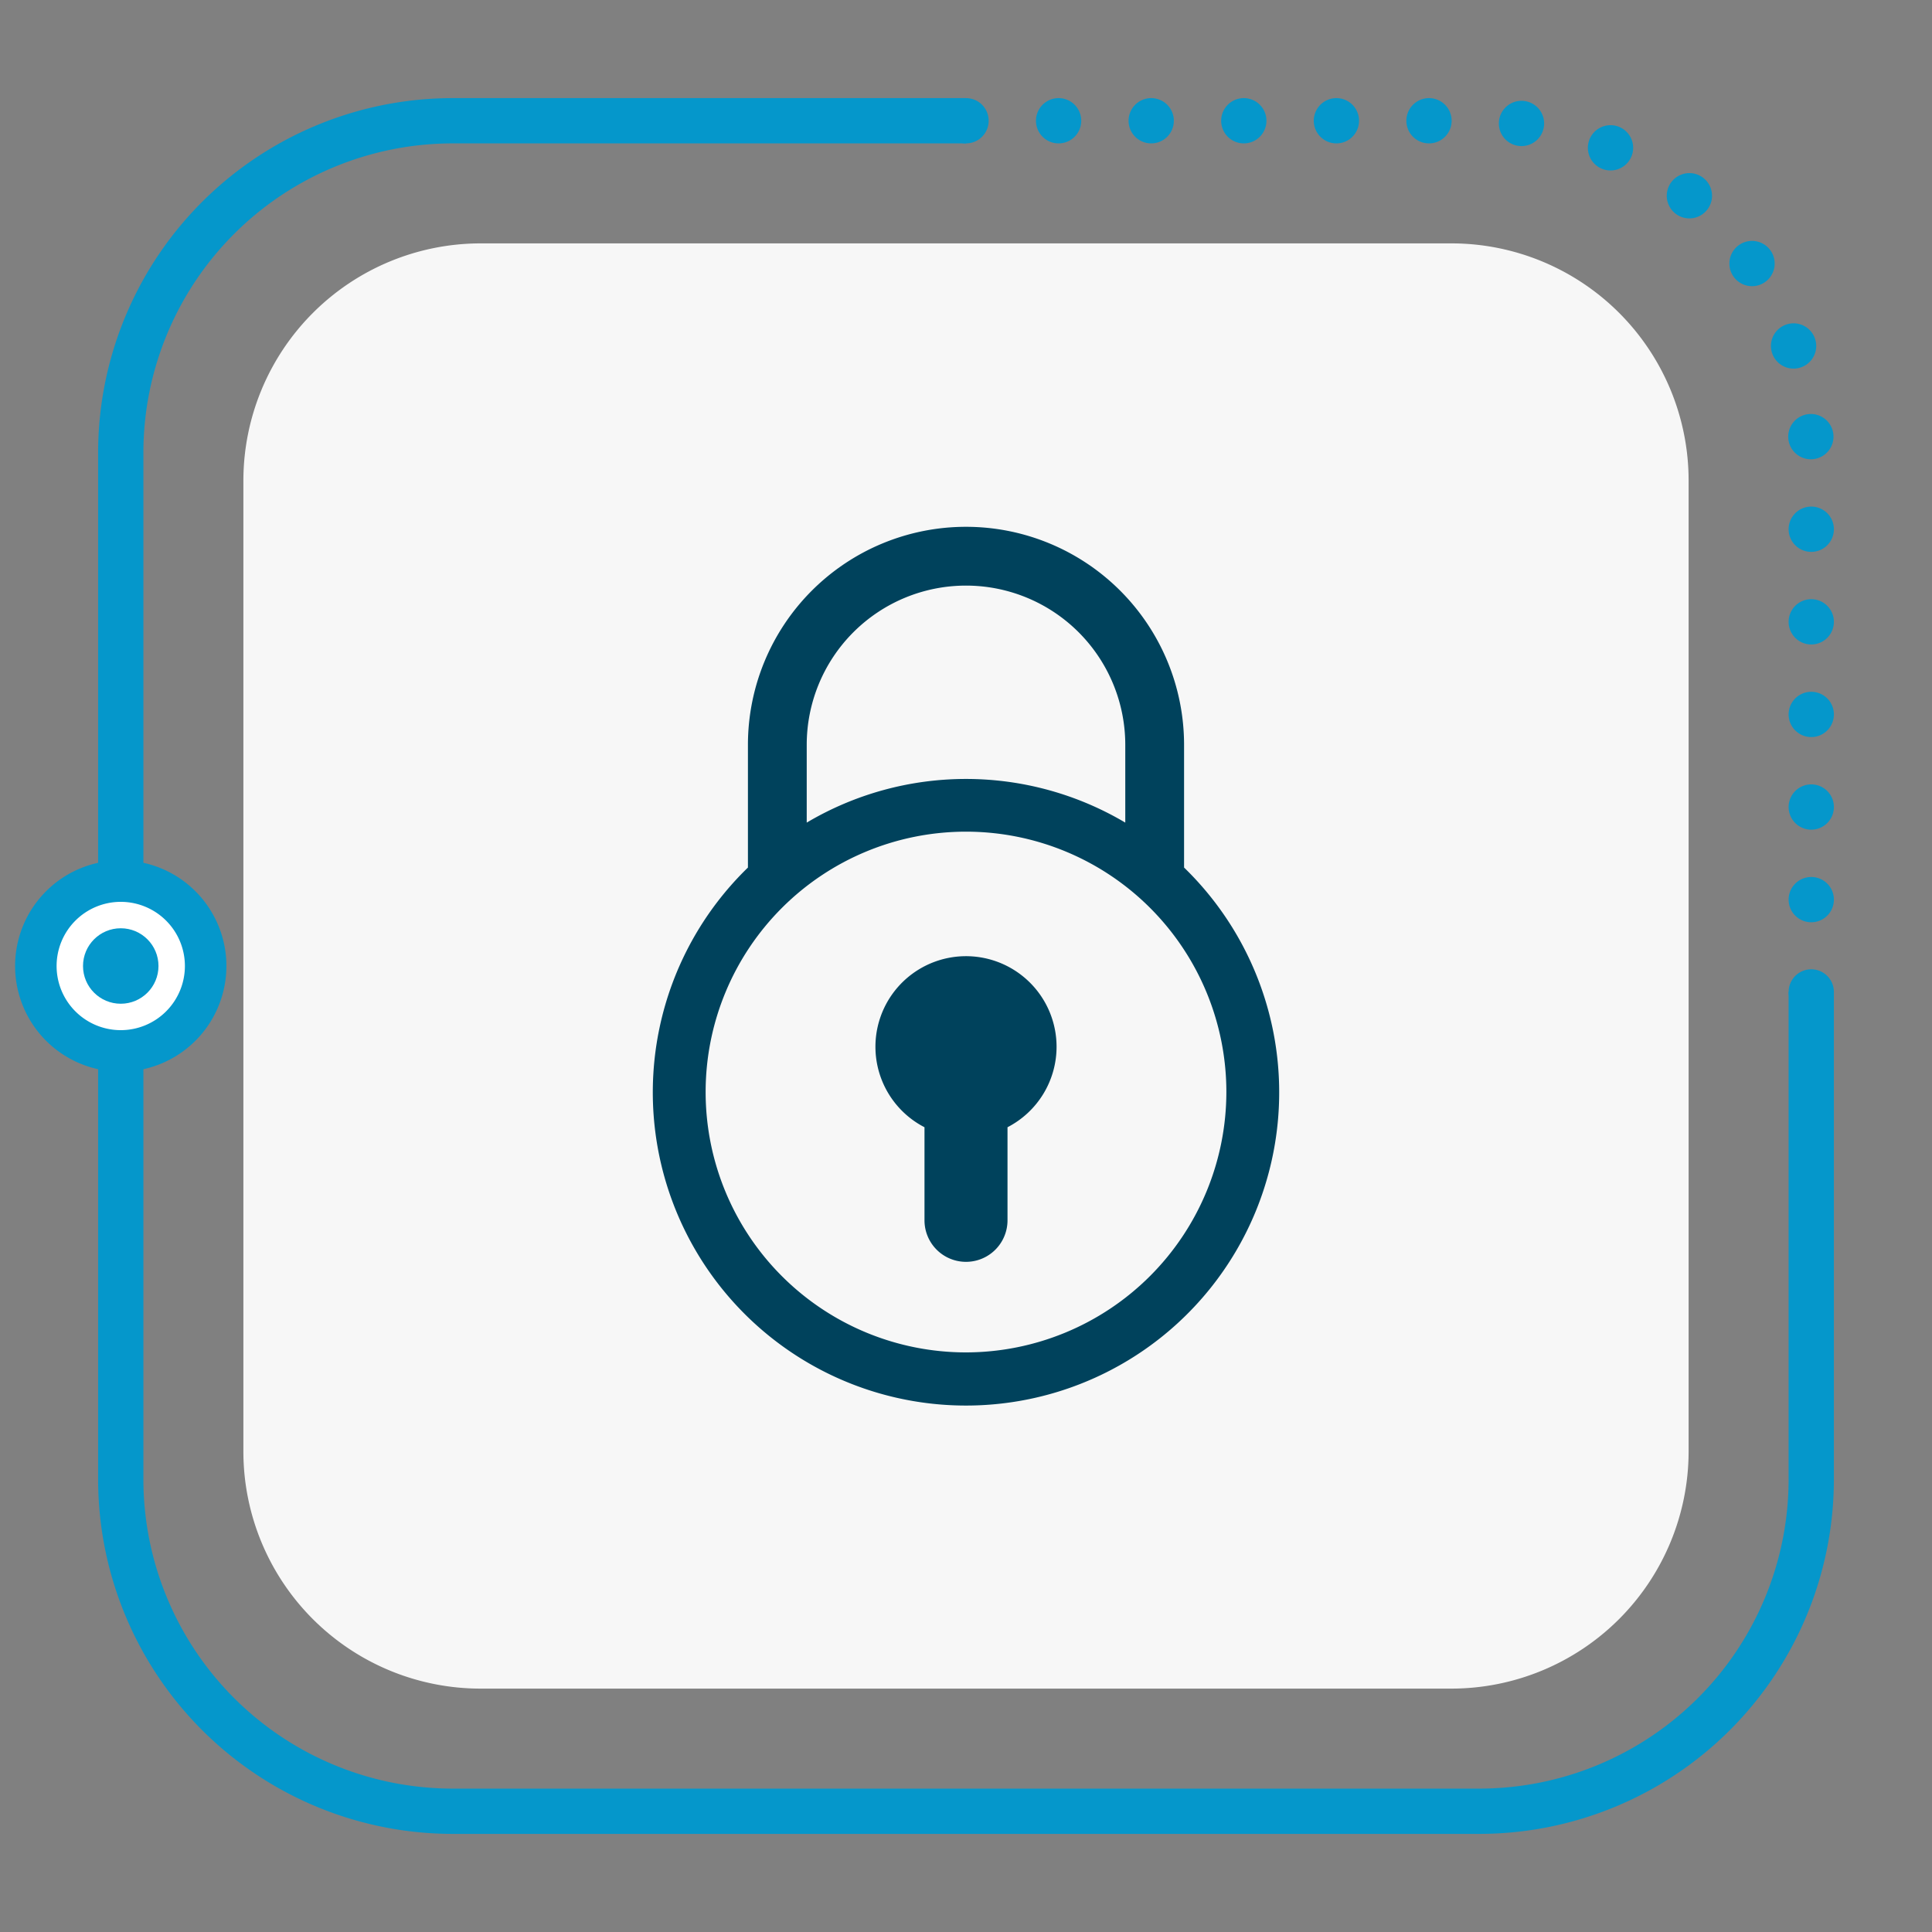
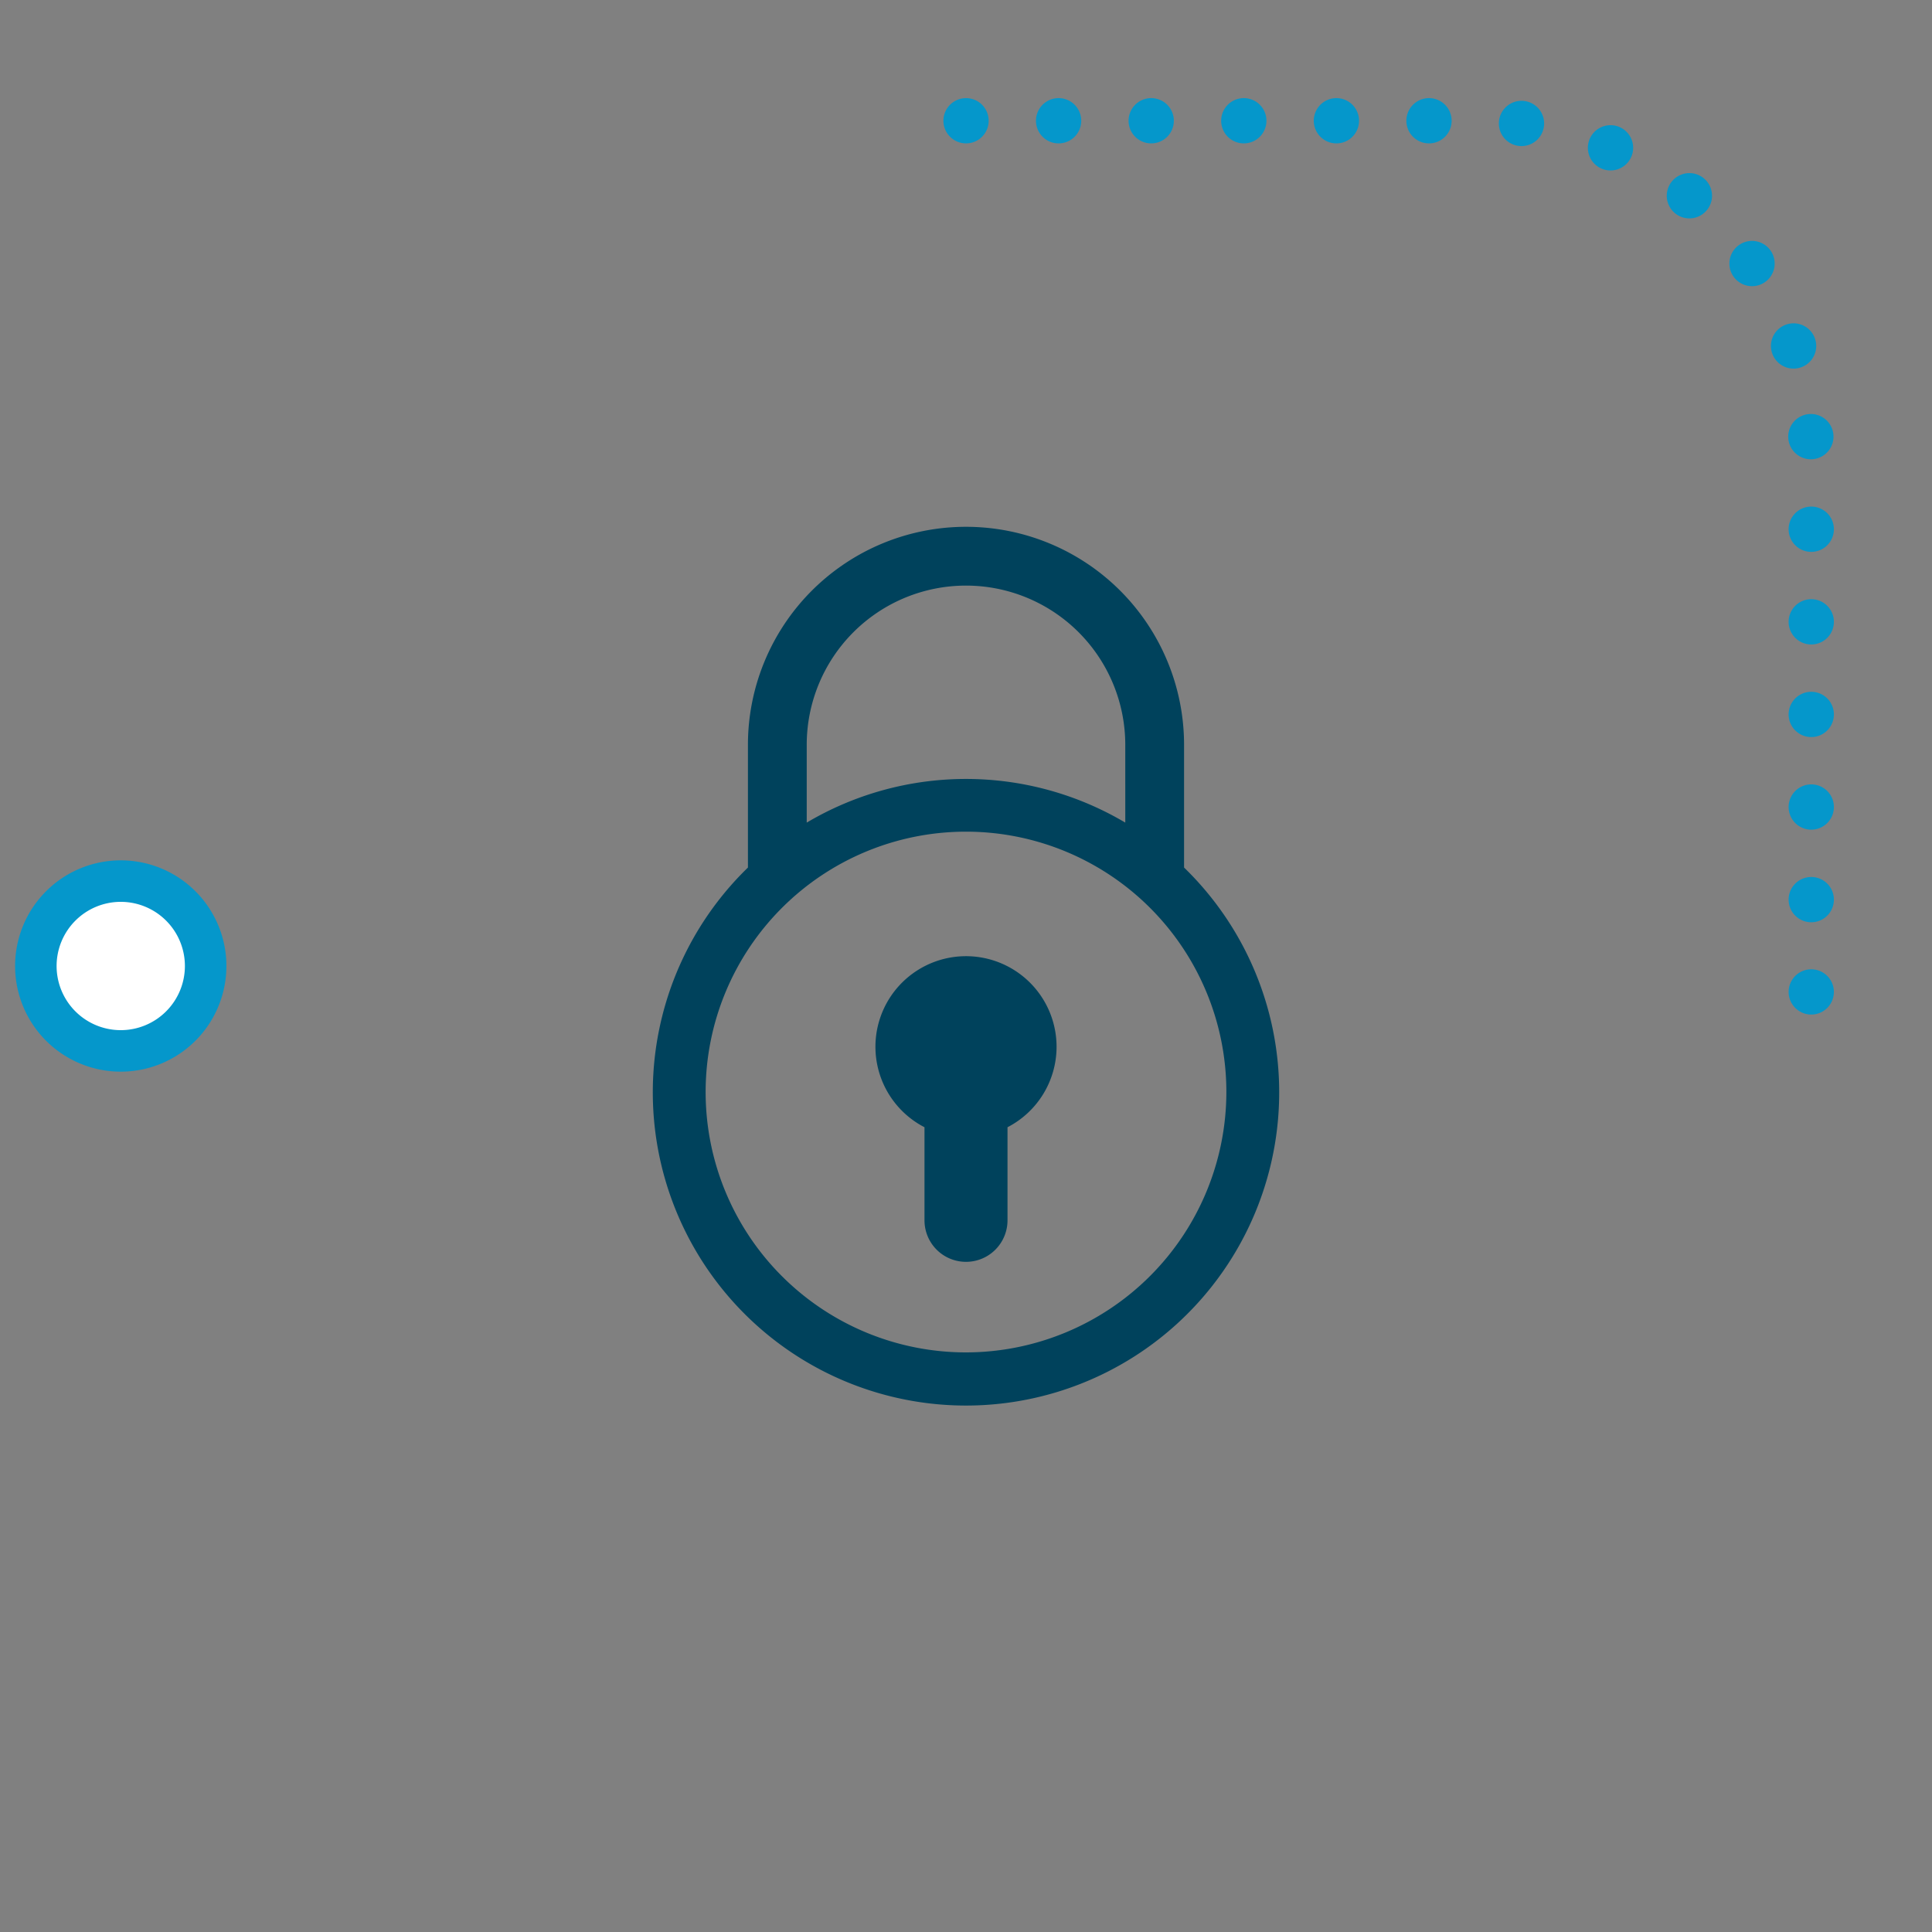
<svg xmlns="http://www.w3.org/2000/svg" id="Livello_1" data-name="Livello 1" viewBox="0 0 512 512">
  <rect x="0" y="0" width="512" height="512" fill="#808080" stroke="none" />
  <defs>
    <style>.cls-1{fill:#f7f7f7;}.cls-2{fill:#00425c;}.cls-3,.cls-4,.cls-5{fill:none;stroke:#0597cb;stroke-width:12px;}.cls-3{stroke-miterlimit:10;}.cls-4,.cls-5{stroke-linecap:round;stroke-linejoin:round;}.cls-5{stroke-dasharray:0 24.54;}.cls-6{fill:#fff;}.cls-7{fill:#0597cb;}</style>
  </defs>
-   <path class="cls-1" d="M384.7,64.5H127.3a62.91,62.91,0,0,0-62.8,62.8V384.7a62.87,62.87,0,0,0,62.8,62.8H384.7a62.91,62.91,0,0,0,62.8-62.8V127.3A62.87,62.87,0,0,0,384.7,64.5Z" />
  <path class="cls-2" d="M313.79,229.91V197.4a57.79,57.79,0,1,0-115.58,0v32.51a83,83,0,1,0,115.58,0Zm-100-32.51a42.21,42.21,0,1,1,84.42,0V218a82.78,82.78,0,0,0-84.42,0ZM256,358.4a69,69,0,1,1,69-69A69.08,69.08,0,0,1,256,358.4Z" />
  <path class="cls-2" d="M280,277.4a24,24,0,1,0-35,21.33V323.4a11,11,0,0,0,22,0V298.73A24,24,0,0,0,280,277.4Z" />
-   <path class="cls-3" d="M480,262.87V392a88,88,0,0,1-88,88H120a88,88,0,0,1-88-88V120a88,88,0,0,1,88-88H256" />
  <line class="cls-4" x1="256.01" y1="32" x2="256.01" y2="32" />
  <path class="cls-5" d="M280.54,32H392a88,88,0,0,1,88,88V250.6" />
  <line class="cls-4" x1="480" y1="262.87" x2="480" y2="262.87" />
  <circle class="cls-6" cx="32" cy="256" r="22.5" />
  <path class="cls-7" d="M32,239a17,17,0,1,1-17,17,17,17,0,0,1,17-17m0-11a28,28,0,1,0,28,28,28,28,0,0,0-28-28Z" />
-   <circle class="cls-7" cx="32" cy="256" r="10" />
</svg>